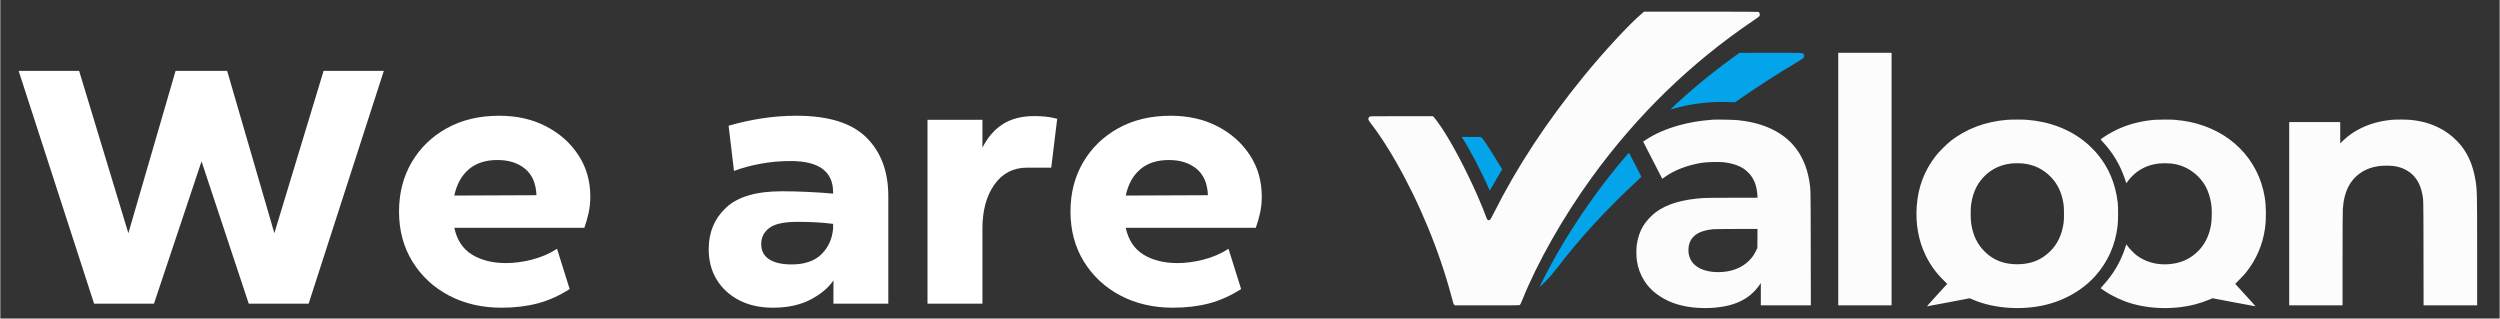
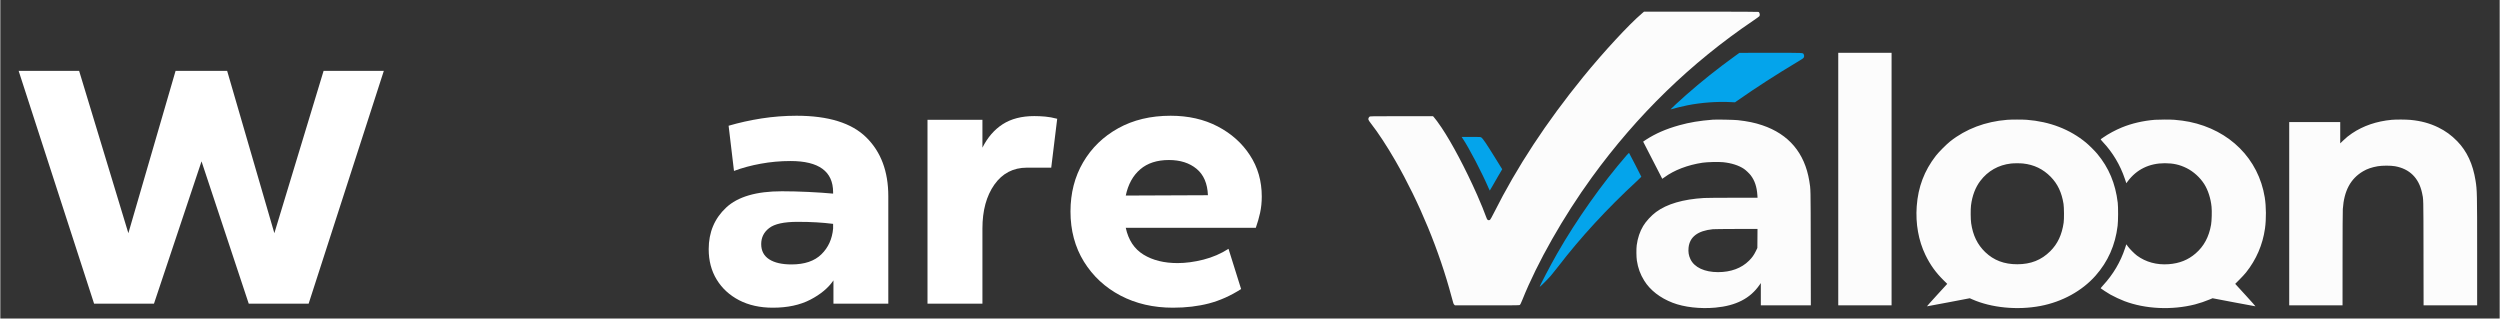
<svg xmlns="http://www.w3.org/2000/svg" width="620" viewBox="0 0 464.88 59.25" height="79" preserveAspectRatio="xMidYMid meet">
  <rect x="0" y="0" width="464.88" height="59.25" fill="#333333" stroke="none" />
  <defs>
    <g />
  </defs>
  <path fill="#04a4eb" d="M 322.707 10.379 C 319.461 12.715 316.395 15.16 313.504 17.707 C 312.469 18.621 310.668 20.285 310.668 20.328 C 310.668 20.348 310.801 20.324 310.965 20.273 C 311.488 20.109 312.906 19.766 313.766 19.594 C 316.363 19.074 319.379 18.855 321.941 18.996 L 322.652 19.031 L 323.277 18.594 C 326.355 16.434 330.562 13.715 333.945 11.707 C 335.145 10.992 335.371 10.84 335.438 10.703 C 335.531 10.5 335.531 10.328 335.434 10.125 C 335.281 9.801 335.691 9.82 329.281 9.824 L 323.473 9.828 L 322.707 10.379 M 271.984 25.738 C 273.148 27.453 275.602 32.152 276.836 35.031 C 276.934 35.262 277.027 35.449 277.043 35.445 C 277.059 35.445 277.285 35.059 277.547 34.586 C 277.809 34.109 278.281 33.293 278.594 32.766 C 278.906 32.242 279.203 31.734 279.254 31.645 L 279.348 31.477 L 278.172 29.578 C 276.375 26.672 275.742 25.738 275.453 25.562 C 275.305 25.469 275.227 25.465 273.547 25.465 L 271.801 25.465 L 271.984 25.738 M 302.48 28.895 C 297.902 34.172 293.18 40.852 289.578 47.145 C 288.359 49.273 286.254 53.293 286.32 53.359 C 286.363 53.402 287.887 51.875 288.414 51.262 C 288.68 50.953 289.262 50.227 289.707 49.648 C 293.906 44.176 298.809 38.848 304.363 33.719 C 304.84 33.277 305.23 32.898 305.23 32.879 C 305.23 32.832 302.996 28.496 302.945 28.445 C 302.926 28.422 302.715 28.625 302.48 28.895 " fill-opacity="1" fill-rule="evenodd" />
  <path fill="#fcfcfc" d="M 305.328 2.512 C 302.953 4.523 298.176 9.691 294.441 14.277 C 287.543 22.758 282.078 31.074 277.797 39.617 C 277.445 40.316 277.152 40.844 277.086 40.887 C 276.934 40.996 276.73 40.98 276.602 40.855 C 276.539 40.793 276.43 40.562 276.359 40.344 C 276.145 39.695 275.293 37.617 274.68 36.234 C 272.5 31.336 270.02 26.648 268.074 23.742 C 267.469 22.84 266.883 22.043 266.625 21.77 L 266.477 21.613 L 260.633 21.613 C 254.898 21.613 254.789 21.613 254.672 21.707 C 254.512 21.832 254.426 22.051 254.465 22.246 C 254.484 22.348 254.668 22.625 254.961 23 C 256.25 24.641 257.93 27.203 259.461 29.863 C 263.949 37.656 267.652 46.629 269.949 55.273 C 270.246 56.398 270.297 56.551 270.422 56.664 L 270.566 56.797 L 276.543 56.797 C 282.438 56.797 282.52 56.797 282.641 56.703 C 282.727 56.637 282.867 56.34 283.125 55.703 C 285.883 48.824 290.746 40.266 296.02 33 C 304.465 21.367 314.422 11.699 326.082 3.812 C 326.648 3.43 327.148 3.066 327.188 3.008 C 327.336 2.797 327.242 2.328 327.027 2.215 C 326.965 2.184 323.512 2.168 316.332 2.168 L 305.73 2.168 L 305.328 2.512 M 341.855 33.309 L 341.855 56.797 L 351.773 56.797 L 351.773 9.82 L 341.855 9.82 L 341.855 33.309 M 318.512 22.262 C 316.059 22.453 314.203 22.762 312.273 23.301 C 309.812 23.988 307.883 24.828 306.078 25.996 C 305.797 26.18 305.566 26.336 305.566 26.344 C 305.566 26.355 309.102 33.23 309.121 33.254 C 309.125 33.262 309.305 33.141 309.52 32.98 C 311.324 31.648 313.867 30.672 316.629 30.262 C 317.457 30.137 319.586 30.082 320.426 30.168 C 321.984 30.324 323.352 30.762 324.32 31.414 C 324.68 31.66 325.301 32.25 325.566 32.594 C 326.32 33.578 326.707 34.738 326.812 36.293 L 326.844 36.781 L 322.25 36.781 C 319.723 36.781 317.301 36.801 316.867 36.828 C 312.98 37.062 309.996 37.938 307.973 39.43 C 307.082 40.09 306.102 41.148 305.57 42.035 C 304.957 43.051 304.543 44.281 304.367 45.625 C 304.281 46.281 304.297 47.812 304.395 48.453 C 304.609 49.867 305.035 51.031 305.766 52.203 C 306.867 53.977 308.711 55.41 311.059 56.316 C 313.191 57.137 316.168 57.477 318.988 57.219 C 322.828 56.867 325.477 55.508 327.211 52.996 L 327.453 52.645 L 327.453 56.797 L 336.754 56.797 L 336.738 46.133 C 336.719 34.559 336.734 35.293 336.465 33.641 C 335.605 28.445 332.656 24.957 327.715 23.293 C 326.34 22.828 325.016 22.555 323.16 22.348 C 322.504 22.273 319.148 22.211 318.512 22.262 M 373.281 22.285 C 369.227 22.605 365.59 23.98 362.668 26.301 C 361.969 26.855 360.531 28.305 360.004 28.98 C 357.852 31.762 356.711 34.773 356.449 38.371 C 356.215 41.586 356.785 44.77 358.07 47.422 C 358.965 49.266 359.984 50.684 361.441 52.125 L 362.125 52.801 L 360.219 54.883 C 359.172 56.027 358.332 56.969 358.352 56.977 C 358.371 56.984 360.176 56.648 362.355 56.23 L 366.32 55.473 L 366.785 55.68 C 370.348 57.254 375.184 57.723 379.457 56.91 C 383.52 56.137 387.199 54.113 389.711 51.277 C 392.023 48.66 393.379 45.602 393.816 42.012 C 393.926 41.141 393.938 38.52 393.84 37.707 C 393.414 34.133 392.184 31.191 390.023 28.602 C 389.59 28.078 388.492 26.988 387.953 26.543 C 384.953 24.059 381.195 22.609 376.906 22.281 C 376.168 22.223 374.016 22.227 373.281 22.285 M 400.77 22.281 C 398.586 22.453 396.441 22.949 394.598 23.707 C 393.434 24.184 392.102 24.898 391.164 25.555 C 390.918 25.727 390.691 25.883 390.668 25.898 C 390.641 25.918 390.82 26.141 391.062 26.398 C 392.887 28.328 394.305 30.703 395.168 33.277 L 395.438 34.078 L 395.695 33.73 C 397.34 31.516 399.707 30.359 402.605 30.359 C 404.16 30.359 405.355 30.629 406.637 31.262 C 407.922 31.898 409.141 33 409.926 34.234 C 410.633 35.348 411.133 36.891 411.289 38.461 C 411.371 39.285 411.324 41.066 411.199 41.797 C 410.809 44.055 409.867 45.805 408.328 47.137 C 406.922 48.352 405.32 48.992 403.309 49.141 C 401.102 49.305 399.047 48.746 397.422 47.543 C 396.934 47.18 396.07 46.312 395.719 45.828 L 395.438 45.438 L 395.191 46.188 C 394.344 48.746 392.988 51.035 391.121 53.062 C 390.859 53.348 390.656 53.602 390.668 53.621 C 390.711 53.688 392.023 54.539 392.484 54.797 C 393.188 55.191 394.324 55.719 395.074 56.004 C 398.965 57.484 403.906 57.715 408.211 56.621 C 409.012 56.418 410.199 56.016 410.938 55.699 L 411.477 55.473 L 415.445 56.23 C 417.629 56.645 419.434 56.98 419.457 56.973 C 419.477 56.965 418.641 56.023 417.594 54.879 L 415.688 52.797 L 416.48 52.004 C 416.918 51.566 417.465 50.977 417.695 50.688 C 419.605 48.293 420.801 45.523 421.227 42.508 C 421.473 40.758 421.457 38.398 421.184 36.715 C 420.027 29.566 414.684 24.207 407.176 22.66 C 406.375 22.496 405.301 22.352 404.375 22.281 C 403.645 22.223 401.484 22.227 400.77 22.281 M 444.809 22.285 C 442 22.547 439.516 23.391 437.418 24.801 C 436.812 25.203 436.309 25.613 435.738 26.168 L 435.223 26.668 L 435.223 22.707 L 425.734 22.707 L 425.734 56.797 L 435.652 56.797 L 435.656 48.203 C 435.656 42.957 435.676 39.332 435.703 38.895 C 435.934 35.484 437.141 33.234 439.473 31.859 C 440.234 31.41 441.082 31.117 442.18 30.926 C 443.027 30.777 444.617 30.773 445.43 30.922 C 448.125 31.41 449.836 33.098 450.434 35.855 C 450.711 37.125 450.695 36.426 450.711 47.039 L 450.727 56.797 L 460.688 56.797 L 460.688 46.941 C 460.688 35.91 460.676 35.383 460.395 33.617 C 459.906 30.52 458.785 28.109 456.973 26.254 C 455.895 25.152 454.805 24.359 453.465 23.703 C 451.883 22.93 450.262 22.488 448.297 22.301 C 447.488 22.223 445.562 22.215 444.809 22.285 M 373.996 30.414 C 371.66 30.676 369.684 31.793 368.281 33.645 C 367.355 34.867 366.777 36.391 366.547 38.207 C 366.457 38.938 366.469 40.793 366.574 41.512 C 366.898 43.766 367.738 45.492 369.184 46.887 C 370.781 48.422 372.723 49.16 375.164 49.152 C 377.676 49.148 379.633 48.371 381.293 46.719 C 382.664 45.352 383.453 43.668 383.781 41.414 C 383.875 40.758 383.859 38.605 383.758 37.941 C 383.422 35.809 382.672 34.219 381.371 32.887 C 379.949 31.441 378.277 30.633 376.227 30.41 C 375.695 30.352 374.52 30.355 373.996 30.414 M 318.535 42.633 C 315.723 42.918 314.219 44.062 314.012 46.066 C 313.93 46.875 314.035 47.531 314.367 48.219 C 315.09 49.73 316.984 50.617 319.492 50.617 C 321.883 50.617 323.863 49.883 325.266 48.48 C 325.848 47.898 326.164 47.449 326.543 46.676 L 326.809 46.121 L 326.824 44.352 L 326.836 42.582 L 322.891 42.586 C 320.719 42.59 318.758 42.613 318.535 42.633 " fill-opacity="1" fill-rule="evenodd" />
  <g fill="#ffffff" fill-opacity="1">
    <g transform="translate(2.846, 56.482)">
      <g>
        <path d="M 48.125 -13.109 L 57.281 -43.297 L 68.484 -43.297 L 54.5 0 L 43.359 0 L 34.578 -26.469 L 25.734 0 L 14.594 0 L 0.562 -43.297 L 11.812 -43.297 L 20.969 -13.109 L 29.75 -43.297 L 39.344 -43.297 Z M 48.125 -13.109 " />
      </g>
    </g>
  </g>
  <g fill="#ffffff" fill-opacity="1">
    <g transform="translate(71.879, 56.482)">
      <g>
-         <path d="M 36.75 -14.109 L 12.562 -14.109 C 13.051 -11.836 14.148 -10.176 15.859 -9.125 C 17.578 -8.07 19.691 -7.547 22.203 -7.547 C 23.691 -7.547 25.289 -7.758 27 -8.188 C 28.707 -8.625 30.266 -9.297 31.672 -10.203 L 34.016 -2.719 C 32.078 -1.477 30.086 -0.586 28.047 -0.047 C 26.004 0.484 23.77 0.75 21.344 0.75 C 17.707 0.75 14.457 0 11.594 -1.5 C 8.727 -3.008 6.457 -5.113 4.781 -7.812 C 3.113 -10.52 2.281 -13.629 2.281 -17.141 C 2.281 -20.555 3.062 -23.602 4.625 -26.281 C 6.195 -28.969 8.375 -31.082 11.156 -32.625 C 13.945 -34.176 17.195 -34.953 20.906 -34.953 C 24.207 -34.953 27.125 -34.289 29.656 -32.969 C 32.195 -31.645 34.195 -29.859 35.656 -27.609 C 37.125 -25.367 37.859 -22.805 37.859 -19.922 C 37.859 -18.848 37.754 -17.836 37.547 -16.891 C 37.336 -15.941 37.07 -15.016 36.75 -14.109 Z M 20.594 -26.719 C 18.375 -26.719 16.594 -26.141 15.25 -24.984 C 13.906 -23.836 13.008 -22.211 12.562 -20.109 L 27.844 -20.172 C 27.758 -22.348 27.055 -23.984 25.734 -25.078 C 24.41 -26.172 22.695 -26.719 20.594 -26.719 Z M 20.594 -26.719 " />
-       </g>
+         </g>
    </g>
  </g>
  <g fill="#ffffff" fill-opacity="1">
    <g transform="translate(112.025, 56.482)">
      <g />
    </g>
  </g>
  <g fill="#ffffff" fill-opacity="1">
    <g transform="translate(130.149, 56.482)">
      <g>
        <path d="M 17.938 -34.953 C 23.875 -34.953 28.203 -33.609 30.922 -30.922 C 33.648 -28.242 35.016 -24.598 35.016 -19.984 L 35.016 0 L 24.812 0 L 24.812 -4.328 C 23.863 -2.93 22.426 -1.734 20.5 -0.734 C 18.582 0.254 16.266 0.75 13.547 0.75 C 11.148 0.75 9.055 0.285 7.266 -0.641 C 5.473 -1.578 4.082 -2.859 3.094 -4.484 C 2.102 -6.109 1.609 -7.992 1.609 -10.141 C 1.609 -13.273 2.691 -15.852 4.859 -17.875 C 7.023 -19.895 10.477 -20.906 15.219 -20.906 C 16.781 -20.906 18.426 -20.863 20.156 -20.781 C 21.895 -20.695 23.426 -20.594 24.75 -20.469 L 24.75 -20.719 C 24.75 -24.594 22.109 -26.531 16.828 -26.531 C 14.93 -26.531 13.082 -26.363 11.281 -26.031 C 9.488 -25.707 7.832 -25.258 6.312 -24.688 L 5.312 -33.094 C 7.258 -33.664 9.301 -34.117 11.438 -34.453 C 13.582 -34.785 15.75 -34.953 17.938 -34.953 Z M 17.016 -7.297 C 19.441 -7.297 21.297 -7.926 22.578 -9.188 C 23.859 -10.445 24.582 -12.047 24.75 -13.984 L 24.75 -14.844 C 23.758 -14.969 22.738 -15.062 21.688 -15.125 C 20.633 -15.188 19.445 -15.219 18.125 -15.219 C 15.602 -15.219 13.848 -14.832 12.859 -14.062 C 11.867 -13.301 11.375 -12.305 11.375 -11.078 C 11.375 -9.836 11.867 -8.895 12.859 -8.25 C 13.848 -7.613 15.234 -7.297 17.016 -7.297 Z M 17.016 -7.297 " />
      </g>
    </g>
  </g>
  <g fill="#ffffff" fill-opacity="1">
    <g transform="translate(168.563, 56.482)">
      <g>
        <path d="M 23.75 -34.891 C 24.414 -34.891 25.098 -34.859 25.797 -34.797 C 26.492 -34.734 27.234 -34.598 28.016 -34.391 L 26.906 -25.297 L 22.391 -25.297 C 19.836 -25.297 17.816 -24.242 16.328 -22.141 C 14.848 -20.035 14.109 -17.316 14.109 -13.984 L 14.109 0 L 3.891 0 L 3.891 -34.203 L 14.109 -34.203 L 14.109 -29.016 C 15.055 -30.91 16.312 -32.363 17.875 -33.375 C 19.445 -34.383 21.406 -34.891 23.75 -34.891 Z M 23.75 -34.891 " />
      </g>
    </g>
  </g>
  <g fill="#ffffff" fill-opacity="1">
    <g transform="translate(196.77, 56.482)">
      <g>
        <path d="M 36.75 -14.109 L 12.562 -14.109 C 13.051 -11.836 14.148 -10.176 15.859 -9.125 C 17.578 -8.07 19.691 -7.547 22.203 -7.547 C 23.691 -7.547 25.289 -7.758 27 -8.188 C 28.707 -8.625 30.266 -9.297 31.672 -10.203 L 34.016 -2.719 C 32.078 -1.477 30.086 -0.586 28.047 -0.047 C 26.004 0.484 23.77 0.75 21.344 0.75 C 17.707 0.75 14.457 0 11.594 -1.5 C 8.727 -3.008 6.457 -5.113 4.781 -7.812 C 3.113 -10.52 2.281 -13.629 2.281 -17.141 C 2.281 -20.555 3.062 -23.602 4.625 -26.281 C 6.195 -28.969 8.375 -31.082 11.156 -32.625 C 13.945 -34.176 17.195 -34.953 20.906 -34.953 C 24.207 -34.953 27.125 -34.289 29.656 -32.969 C 32.195 -31.645 34.195 -29.859 35.656 -27.609 C 37.125 -25.367 37.859 -22.805 37.859 -19.922 C 37.859 -18.848 37.754 -17.836 37.547 -16.891 C 37.336 -15.941 37.07 -15.016 36.75 -14.109 Z M 20.594 -26.719 C 18.375 -26.719 16.594 -26.141 15.25 -24.984 C 13.906 -23.836 13.008 -22.211 12.562 -20.109 L 27.844 -20.172 C 27.758 -22.348 27.055 -23.984 25.734 -25.078 C 24.41 -26.172 22.695 -26.719 20.594 -26.719 Z M 20.594 -26.719 " />
      </g>
    </g>
  </g>
  <g fill="#ffffff" fill-opacity="1">
    <g transform="translate(236.918, 56.482)">
      <g />
    </g>
  </g>
  <g fill="#ffffff" fill-opacity="1">
    <g transform="translate(255.042, 56.482)">
      <g />
    </g>
  </g>
  <g fill="#ffffff" fill-opacity="1">
    <g transform="translate(273.166, 56.482)">
      <g />
    </g>
  </g>
  <g fill="#ffffff" fill-opacity="1">
    <g transform="translate(291.29, 56.482)">
      <g />
    </g>
  </g>
  <g fill="#ffffff" fill-opacity="1">
    <g transform="translate(309.415, 56.482)">
      <g />
    </g>
  </g>
  <g fill="#ffffff" fill-opacity="1">
    <g transform="translate(327.539, 56.482)">
      <g />
    </g>
  </g>
  <g fill="#ffffff" fill-opacity="1">
    <g transform="translate(345.663, 56.482)">
      <g />
    </g>
  </g>
  <g fill="#ffffff" fill-opacity="1">
    <g transform="translate(363.788, 56.482)">
      <g />
    </g>
  </g>
  <g fill="#ffffff" fill-opacity="1">
    <g transform="translate(381.912, 56.482)">
      <g />
    </g>
  </g>
  <g fill="#ffffff" fill-opacity="1">
    <g transform="translate(400.036, 56.482)">
      <g />
    </g>
  </g>
  <g fill="#ffffff" fill-opacity="1">
    <g transform="translate(418.16, 56.482)">
      <g />
    </g>
  </g>
  <g fill="#ffffff" fill-opacity="1">
    <g transform="translate(436.285, 56.482)">
      <g />
    </g>
  </g>
  <g fill="#ffffff" fill-opacity="1">
    <g transform="translate(454.409, 56.482)">
      <g />
    </g>
  </g>
</svg>